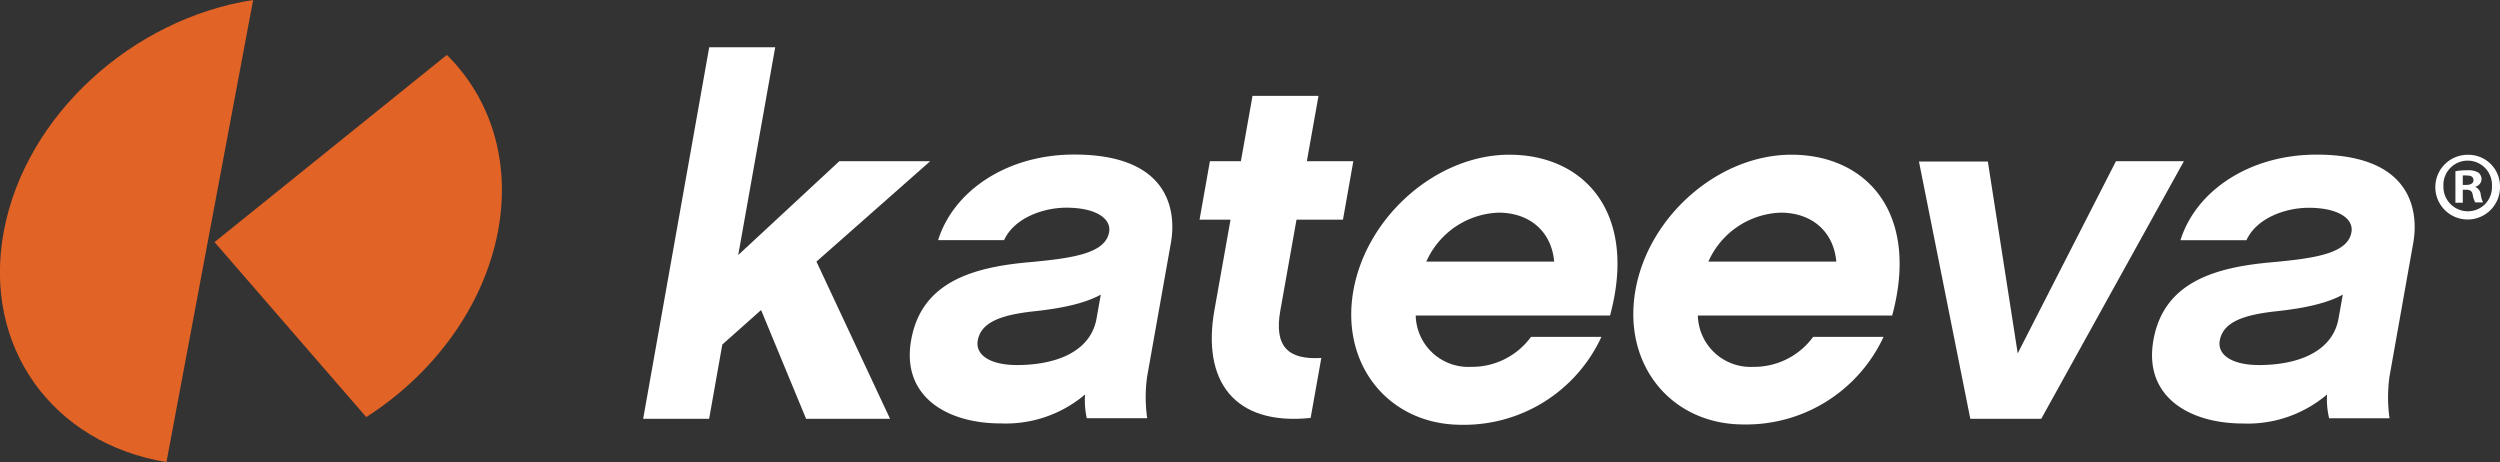
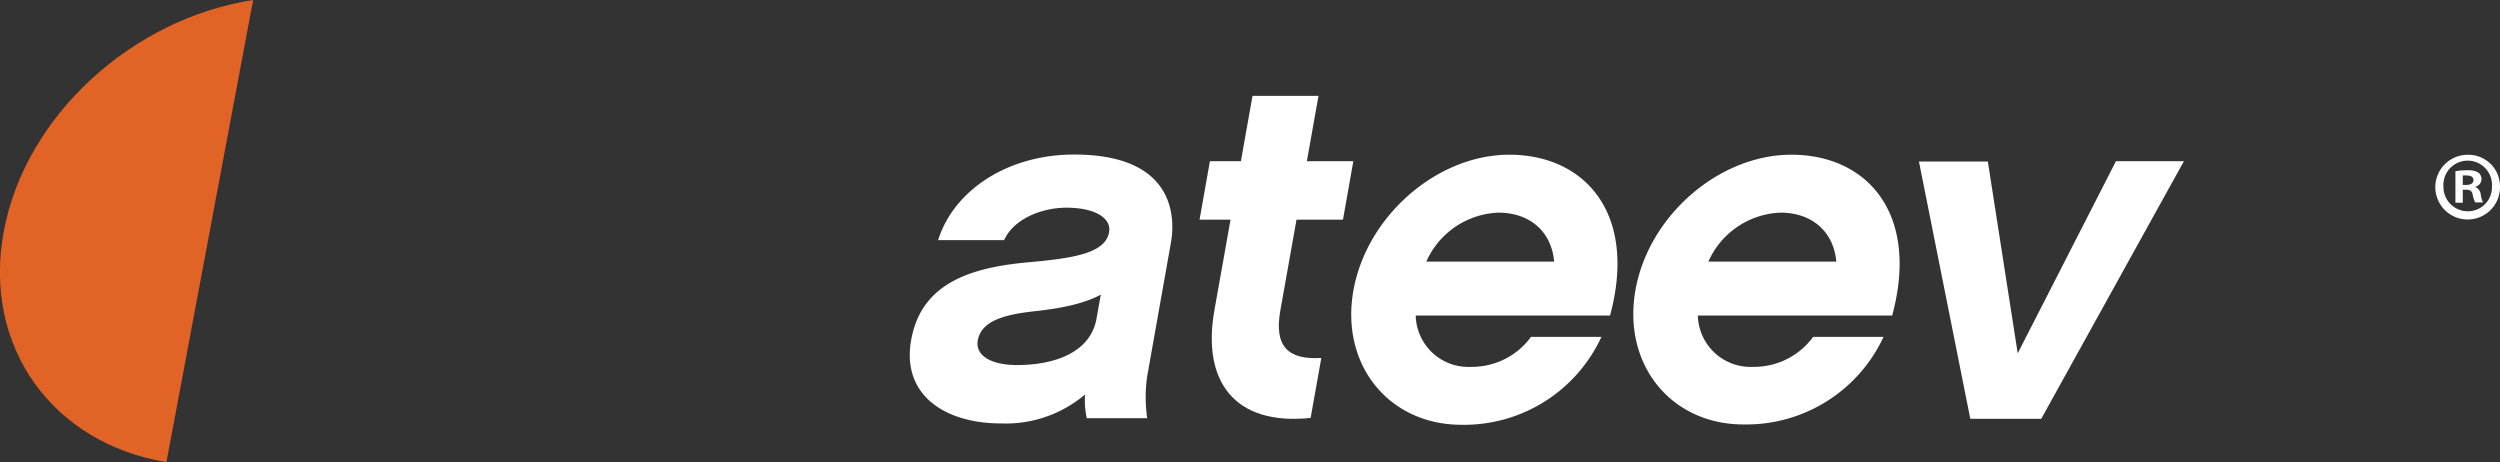
<svg xmlns="http://www.w3.org/2000/svg" id="Layer_1" data-name="Layer 1" viewBox="0 0 292.15 54">
  <rect x="0" y="0" width="292.15" height="54" fill="#333333" stroke="none" />
  <title>Kateeva_Logo_RGB</title>
-   <path d="M82.28,36.48,55.13,58.35,72.86,78.8c7.82-5,13.73-12.88,15.4-21.74C89.79,48.85,87.36,41.5,82.28,36.48Z" transform="translate(-30.06 -30.06)" style="fill:#e26326" />
  <path d="M59.64,30.06c-14.06,2.17-26.58,13.43-29.13,27s5.76,24.83,19,27Z" transform="translate(-30.06 -30.06)" style="fill:#e26326" />
-   <path d="M114.47,70.32,112.93,79h-7.71l7.72-43.42h7.71l-4.32,24.28L128.14,48.9h10.62L125.47,60.63,134.07,79h-9.81L119,66.29Z" transform="translate(-30.06 -30.06)" style="fill:#FFFFFF" />
  <path d="M156.86,76.16A14.33,14.33,0,0,1,147,79.54c-6.36,0-11.63-3.21-10.46-9.75,1.2-6.77,7.18-8.52,13.93-9.1,5.1-.47,8.77-1.05,9.2-3.5.28-1.58-1.53-2.86-5-2.86-2.75,0-6.11,1.23-7.27,3.79h-7.71c1.78-5.72,8-10,15.9-10,12.2,0,11.73,7.88,11.31,10.27l-2.78,15.64a17.41,17.41,0,0,0,0,4.9h-7.06A9.74,9.74,0,0,1,156.86,76.16Zm1.84-11.67c-1.82,1-4.42,1.58-7.64,1.93-3.87.41-6.35,1.22-6.74,3.44-.3,1.69,1.48,2.86,4.57,2.86,4.61,0,8.63-1.58,9.31-5.43Z" transform="translate(-30.06 -30.06)" style="fill:#FFFFFF" />
  <path d="M183.22,78.9c-9,.93-12.71-4.38-11.24-12.61l1.88-10.56h-3.62l1.21-6.83h3.62l1.36-7.64h7.71l-1.36,7.64h5.43L187,55.73h-5.43l-1.89,10.62c-.75,4.2.9,5.78,4.79,5.54Z" transform="translate(-30.06 -30.06)" style="fill:#FFFFFF" />
  <path d="M195.5,66.93a6.15,6.15,0,0,0,6.47,6,8.53,8.53,0,0,0,7-3.5h8.23a17.68,17.68,0,0,1-16.36,10.27c-8.46,0-14.17-7-12.62-15.7S198,48.14,206.43,48.14c8.87,0,15,6.89,11.78,18.79Zm16.18-6.3c-.31-3.5-2.84-5.72-6.51-5.72a9.61,9.61,0,0,0-8.43,5.72Z" transform="translate(-30.06 -30.06)" style="fill:#FFFFFF" />
  <path d="M228.47,66.93a6.16,6.16,0,0,0,6.47,6,8.53,8.53,0,0,0,7-3.5h8.23A17.69,17.69,0,0,1,233.8,79.66c-8.46,0-14.16-7-12.62-15.7s9.76-15.82,18.22-15.82c8.87,0,15,6.89,11.78,18.79Zm16.18-6.3c-.31-3.5-2.84-5.72-6.52-5.72a9.61,9.61,0,0,0-8.43,5.72Z" transform="translate(-30.06 -30.06)" style="fill:#FFFFFF" />
  <path d="M268.6,79h-8.29l-6-30.06h8.05l3.49,22.41L277.33,48.9h7.94Z" transform="translate(-30.06 -30.06)" style="fill:#FFFFFF" />
-   <path d="M302,76.16a14.33,14.33,0,0,1-9.83,3.39c-6.36,0-11.63-3.21-10.46-9.75,1.2-6.77,7.18-8.52,13.94-9.1,5.1-.47,8.76-1.05,9.2-3.5.28-1.58-1.53-2.86-5-2.86-2.75,0-6.11,1.23-7.27,3.79h-7.71c1.78-5.72,8-10,15.9-10,12.2,0,11.73,7.88,11.31,10.27l-2.78,15.64a17.48,17.48,0,0,0,0,4.9h-7.06A9.67,9.67,0,0,1,302,76.16Zm1.84-11.67c-1.82,1-4.42,1.58-7.64,1.93-3.86.41-6.34,1.22-6.74,3.44-.3,1.69,1.48,2.86,4.57,2.86,4.61,0,8.62-1.58,9.31-5.43Z" transform="translate(-30.06 -30.06)" style="fill:#FFFFFF" />
  <path d="M322.21,51.82a3.78,3.78,0,1,1-3.76-3.67A3.69,3.69,0,0,1,322.21,51.82Zm-6.61,0a2.85,2.85,0,0,0,2.87,2.93,2.81,2.81,0,0,0,2.8-2.91,2.84,2.84,0,1,0-5.67,0Zm2.26,1.93H317V50.07a7.4,7.4,0,0,1,1.41-.11,2.31,2.31,0,0,1,1.28.27,1,1,0,0,1,.36.81.94.94,0,0,1-.76.85v0a1.08,1.08,0,0,1,.67.9,2.8,2.8,0,0,0,.27.92h-.92a3.21,3.21,0,0,1-.29-.9c-.07-.4-.29-.58-.76-.58h-.4Zm0-2.08h.4c.47,0,.85-.16.85-.54s-.25-.56-.78-.56a2.08,2.08,0,0,0-.47,0Z" transform="translate(-30.06 -30.06)" style="fill:#FFFFFF" />
</svg>